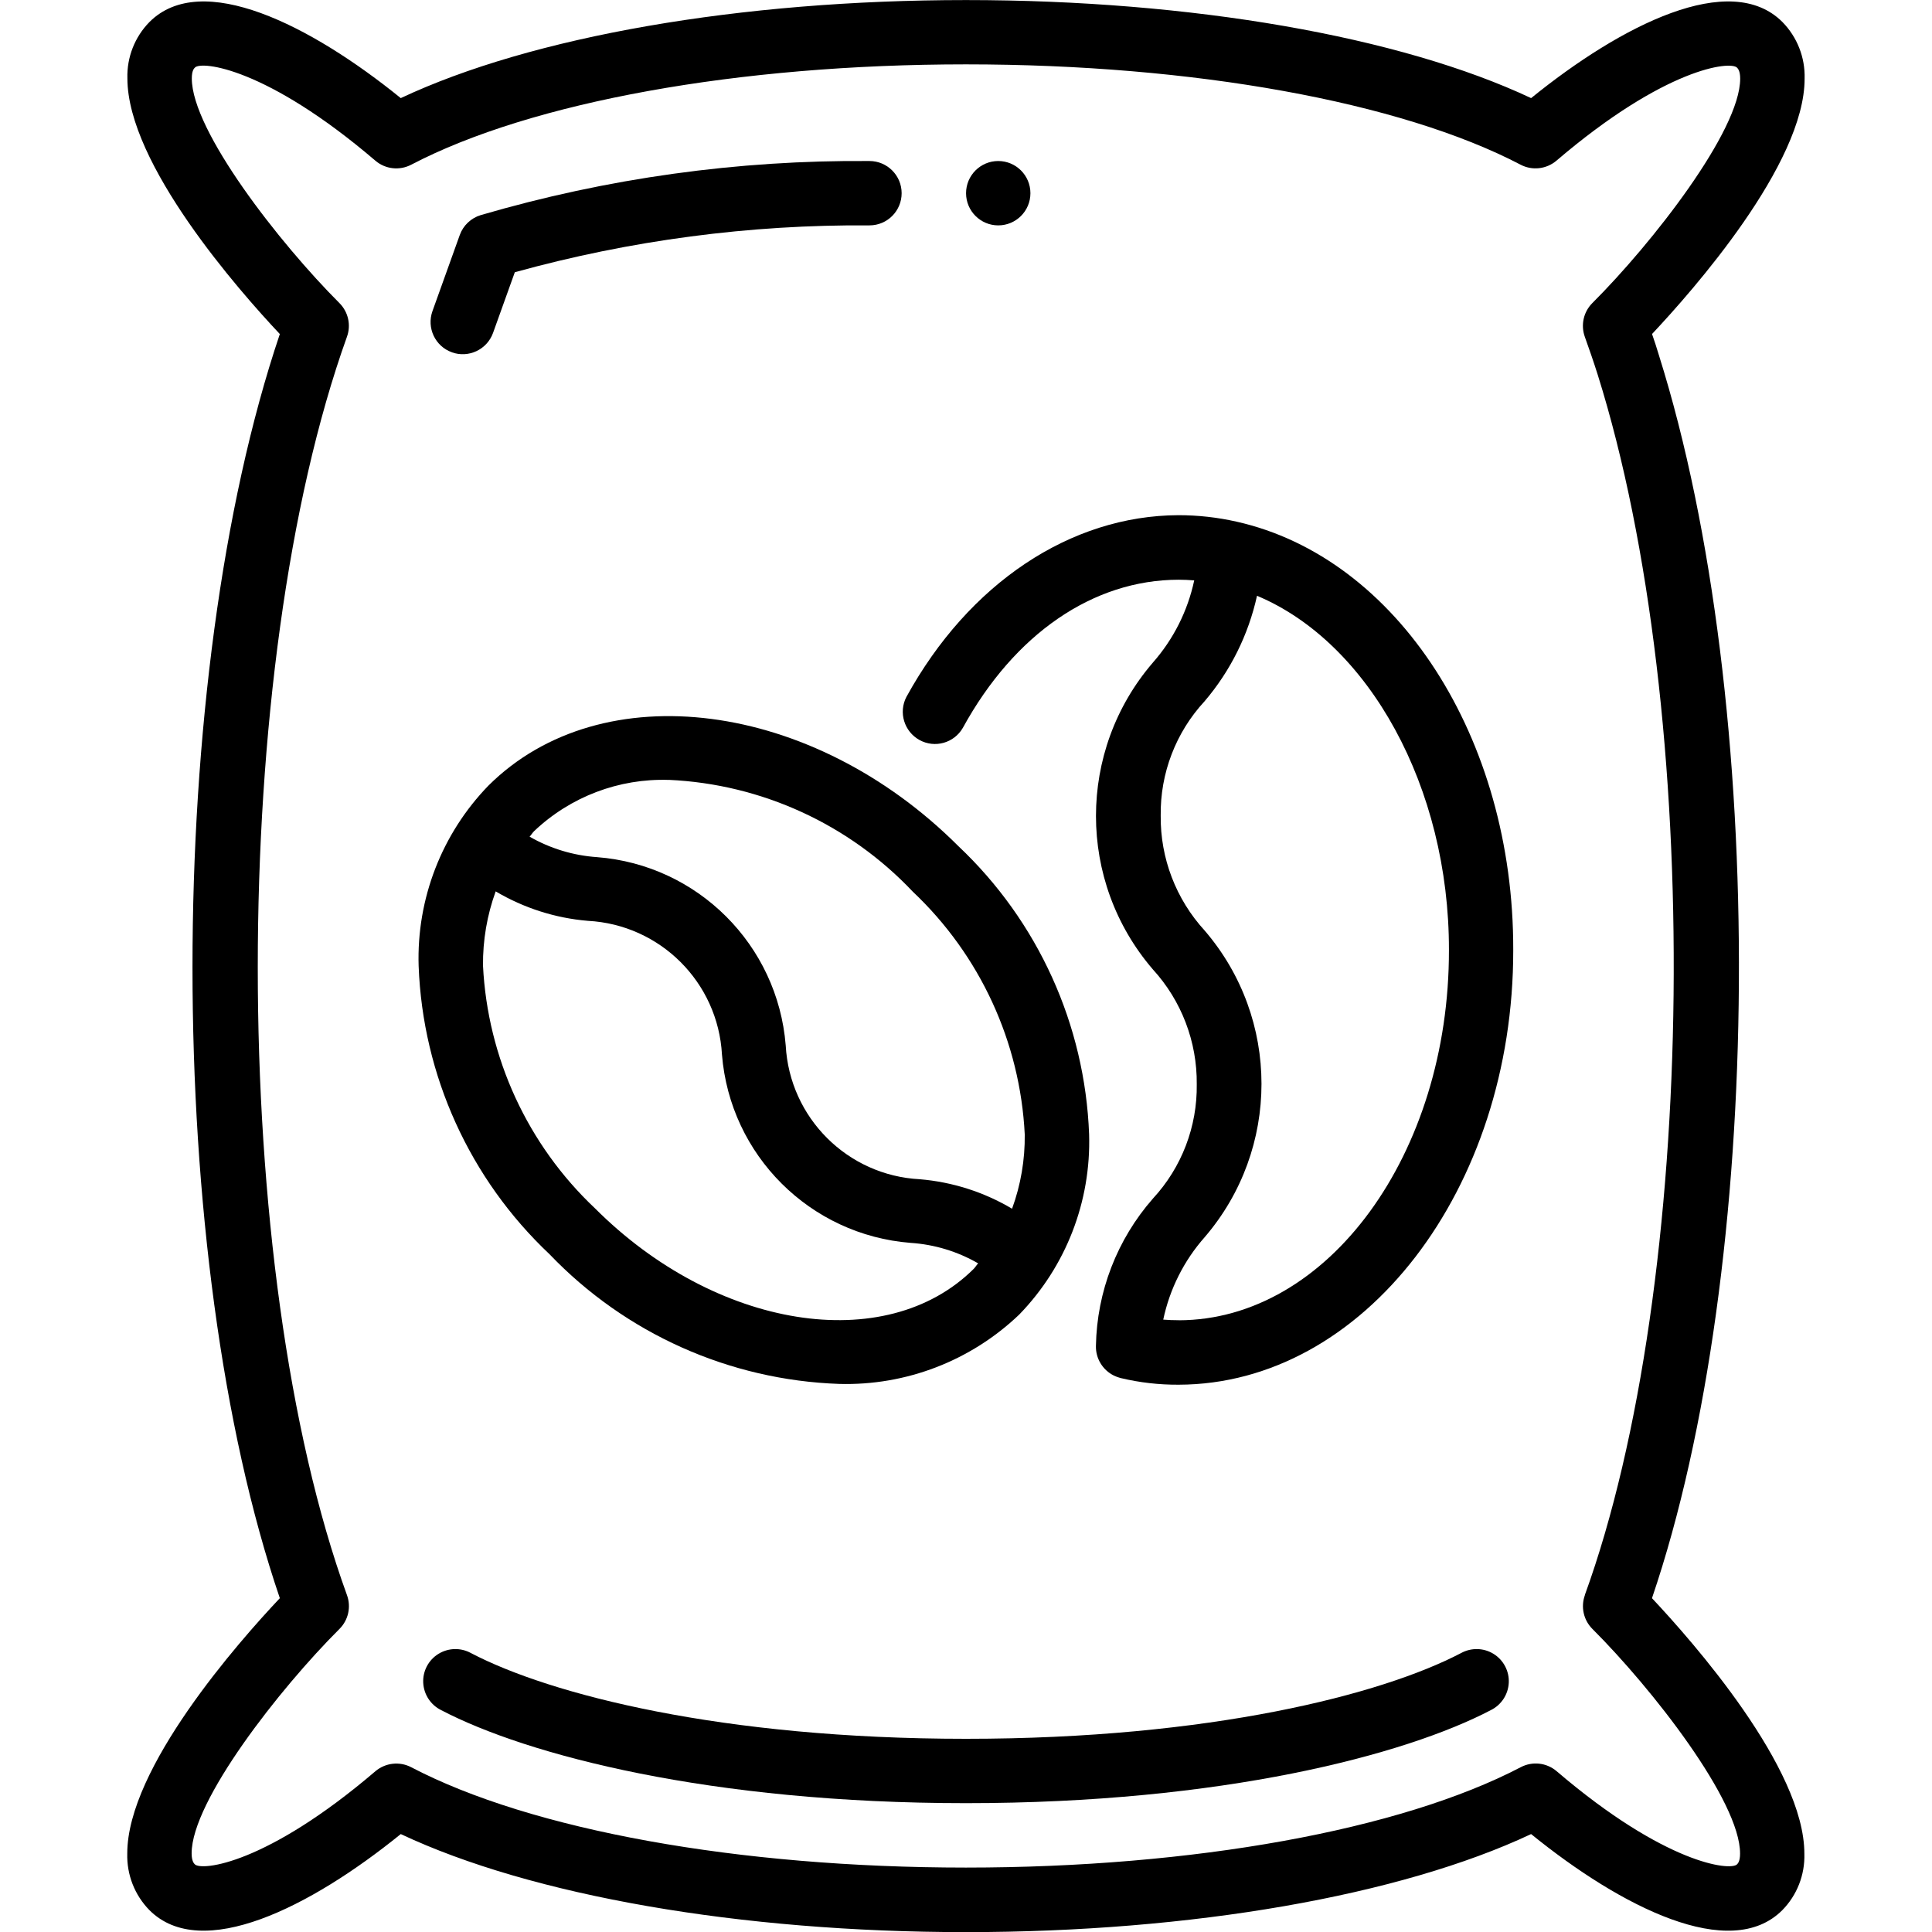
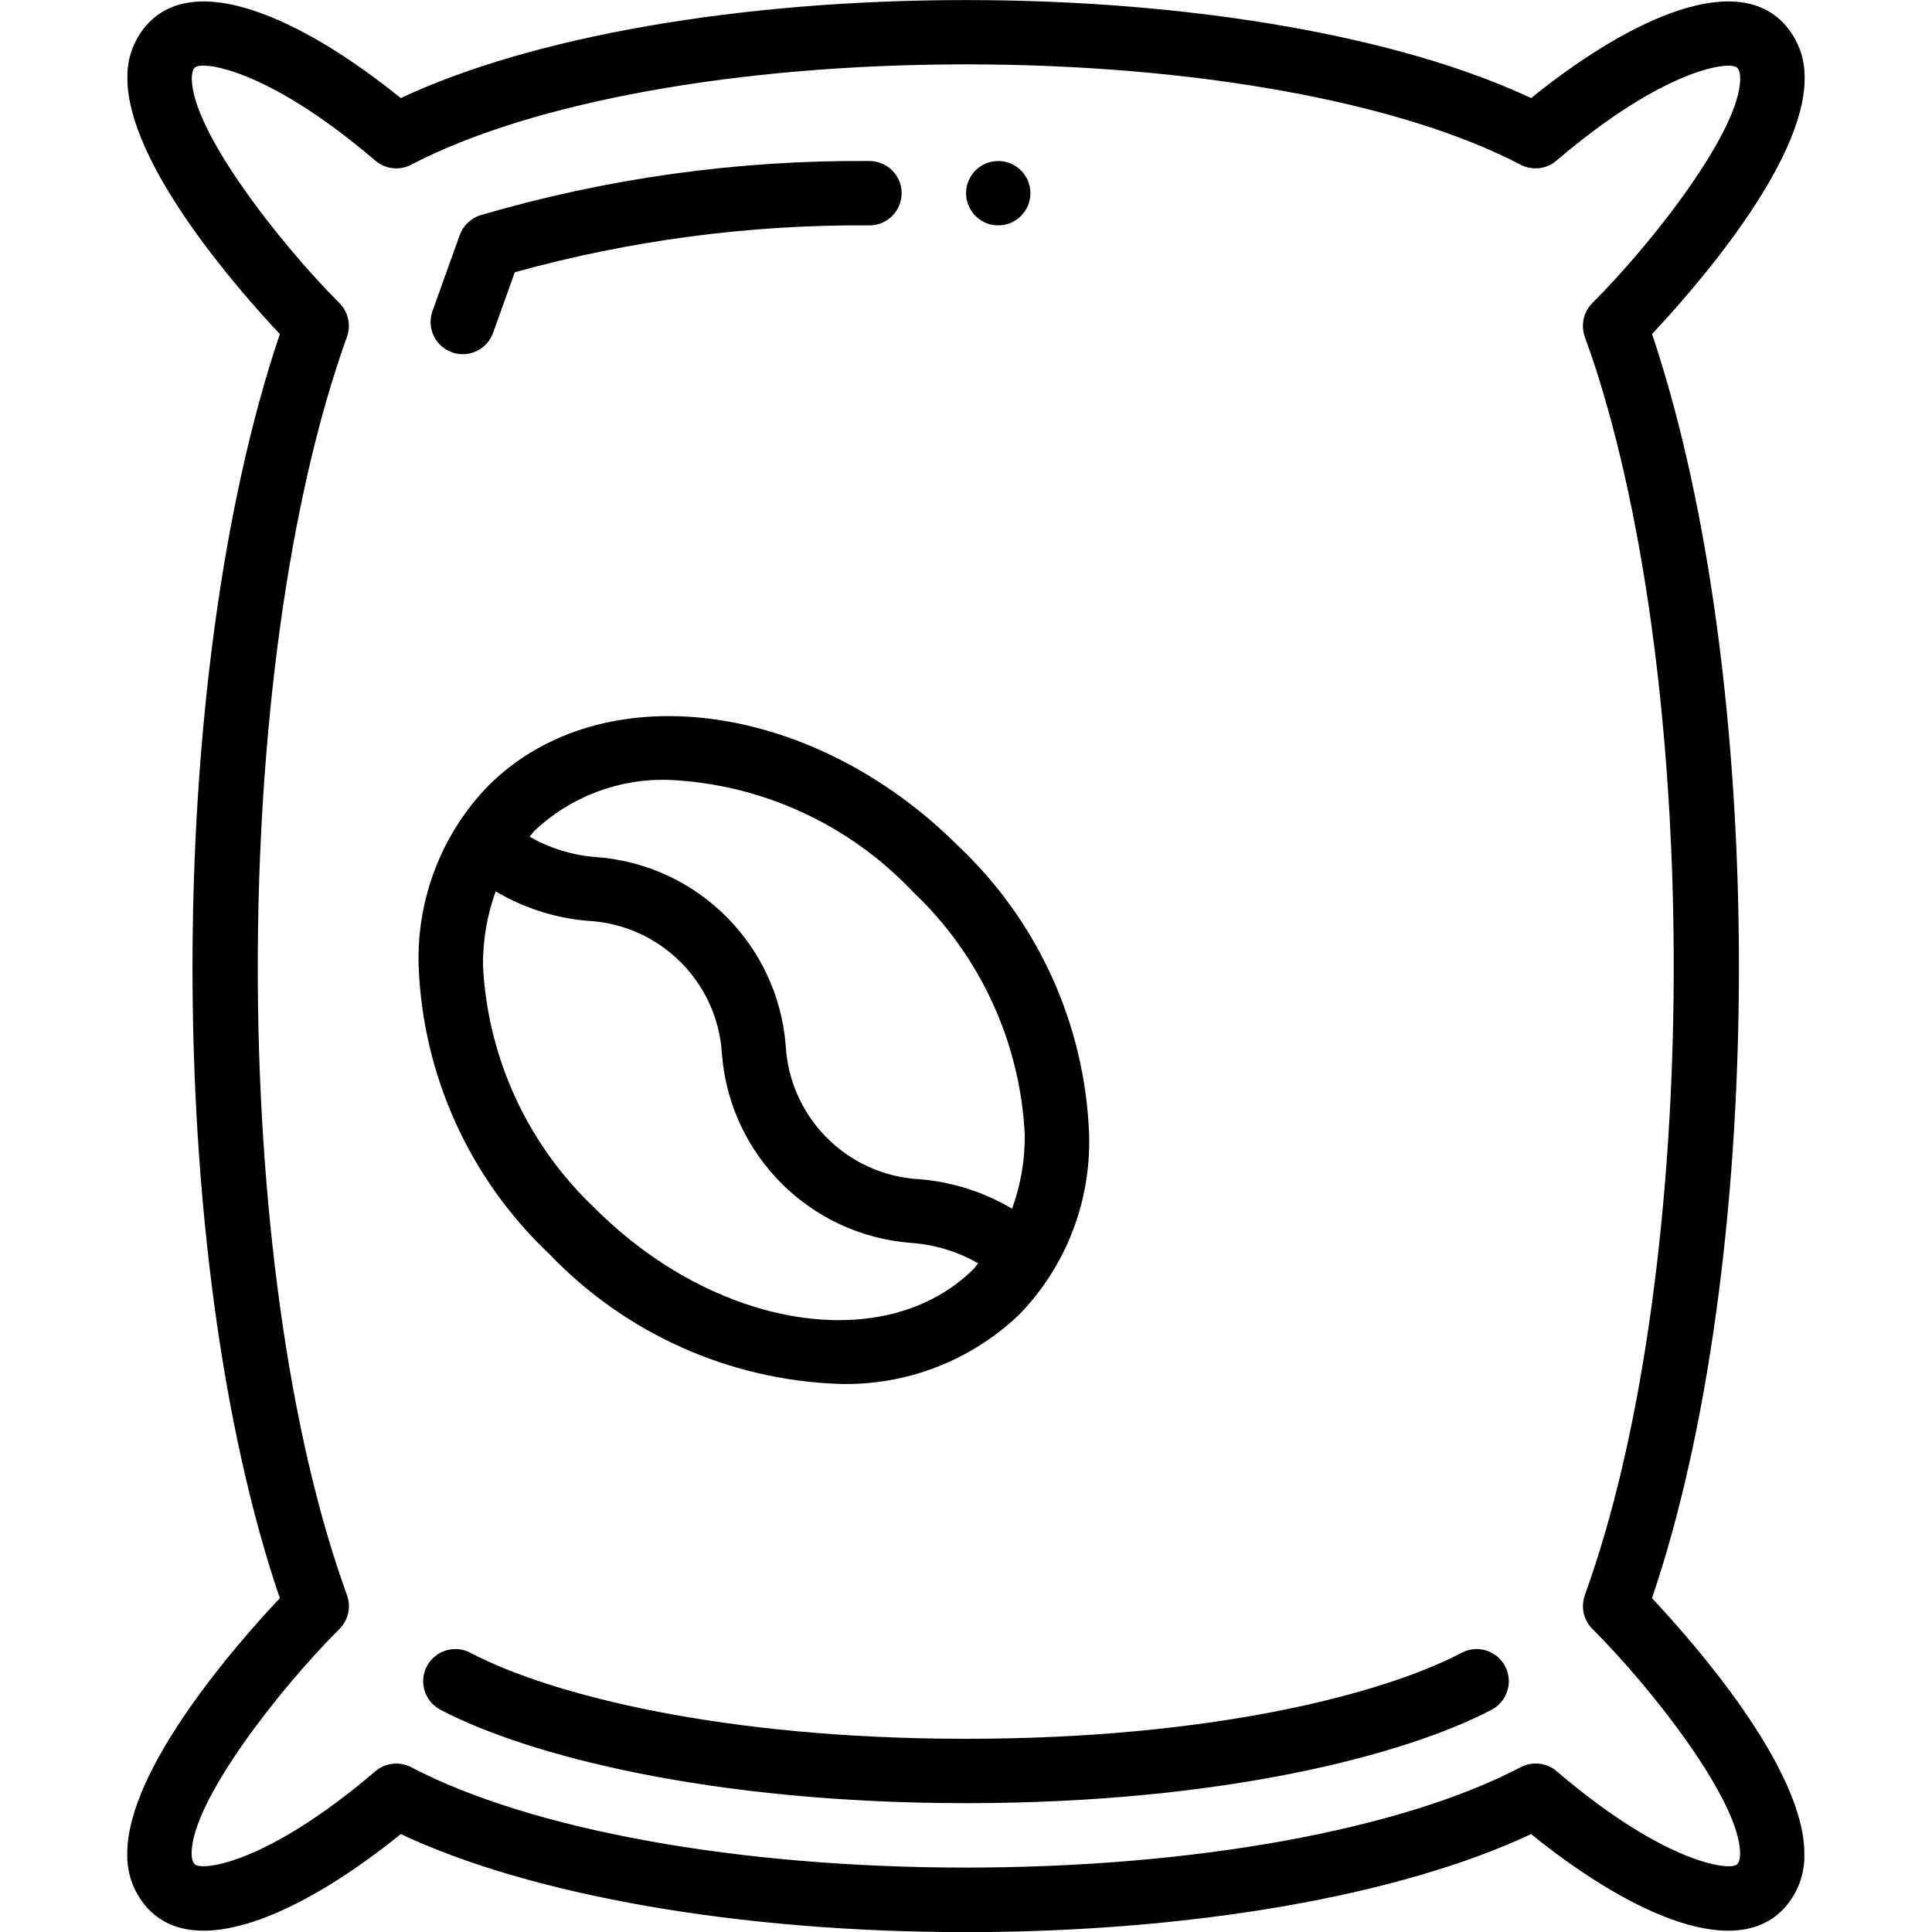
<svg xmlns="http://www.w3.org/2000/svg" viewBox="0 0 32 32" height="32" width="32" version="1.1">
  <title>sack1</title>
  <path d="M27.364 5.531c0.671-0.714 2.529-2.814 2.526-4.23 0.010-0.349-0.123-0.687-0.367-0.936-0.863-0.865-2.667 0.047-4.163 1.26-2.167-1.020-5.625-1.624-9.361-1.624s-7.194 0.604-9.361 1.624c-1.495-1.212-3.299-2.124-4.162-1.261-0.244 0.248-0.376 0.585-0.366 0.933 0 1.422 1.854 3.523 2.525 4.236-1.929 5.714-1.929 15.281 0 20.938-0.673 0.713-2.53 2.811-2.527 4.23-0.010 0.349 0.122 0.687 0.367 0.937 0.862 0.863 2.667-0.047 4.163-1.26 2.167 1.020 5.627 1.624 9.361 1.624s7.194-0.604 9.361-1.624c1.493 1.212 3.298 2.123 4.16 1.261 0.244-0.248 0.376-0.585 0.366-0.933 0.003-1.423-1.853-3.52-2.524-4.235 1.867-5.486 1.933-14.807 0.115-20.587-0.035-0.119-0.074-0.236-0.114-0.352zM26.251 26.42c-0.071 0.195-0.023 0.413 0.124 0.56 0.988 0.986 2.448 2.851 2.446 3.722 0 0.128-0.037 0.164-0.051 0.178-0.107 0.11-1.182 0-2.987-1.543-0.166-0.142-0.401-0.168-0.594-0.067-1.994 1.042-5.428 1.663-9.191 1.663s-7.197-0.621-9.187-1.662c-0.193-0.101-0.428-0.074-0.594 0.067-1.806 1.543-2.877 1.653-2.99 1.541-0.014-0.014-0.053-0.053-0.053-0.182 0-0.867 1.46-2.731 2.449-3.717 0.147-0.147 0.195-0.365 0.124-0.56-1.97-5.423-1.97-15.357 0-20.843 0.070-0.194 0.021-0.411-0.125-0.557-0.987-0.987-2.447-2.853-2.445-3.722 0-0.129 0.037-0.165 0.053-0.18 0.107-0.11 1.182 0 2.987 1.543 0.166 0.142 0.401 0.168 0.594 0.067 1.991-1.041 5.426-1.662 9.188-1.662s7.197 0.621 9.187 1.662c0.193 0.101 0.428 0.074 0.594-0.067 1.806-1.543 2.88-1.653 2.99-1.541 0.014 0.014 0.053 0.053 0.053 0.182 0 0.865-1.46 2.731-2.449 3.718-0.146 0.146-0.194 0.363-0.125 0.557 0.072 0.201 0.144 0.408 0.213 0.626 1.762 5.607 1.663 15.054-0.213 20.218z" />
  <path d="M7.483 5.835c0.277 0.1 0.582-0.043 0.683-0.32l0.361-1.006c1.912-0.529 3.889-0.791 5.874-0.776 0.295 0 0.533-0.239 0.533-0.533s-0.239-0.533-0.533-0.533c-2.179-0.018-4.348 0.284-6.439 0.896-0.161 0.049-0.29 0.171-0.347 0.33l-0.452 1.26c-0.099 0.277 0.044 0.583 0.322 0.682z" />
  <path d="M24.198 27.381c-1.312 0.686-4.155 1.419-8.198 1.419s-6.886-0.733-8.198-1.419c-0.169-0.094-0.376-0.089-0.541 0.013s-0.261 0.286-0.251 0.479 0.123 0.366 0.297 0.452c1.425 0.746 4.457 1.541 8.693 1.541s7.269-0.796 8.693-1.541c0.174-0.086 0.287-0.259 0.297-0.452s-0.087-0.377-0.251-0.479c-0.164-0.102-0.371-0.107-0.541-0.013z" />
  <path d="M13.9 22.922c1.107 0.031 2.18-0.383 2.981-1.148 0.775-0.798 1.192-1.875 1.158-2.987-0.068-1.814-0.846-3.528-2.166-4.773-2.415-2.415-5.905-2.868-7.781-1.004-0.775 0.798-1.193 1.877-1.158 2.99 0.068 1.814 0.847 3.528 2.167 4.773 1.258 1.315 2.98 2.086 4.799 2.149zM11.079 12.917c1.536 0.070 2.985 0.735 4.041 1.853 1.113 1.051 1.777 2.491 1.853 4.020 0.005 0.419-0.066 0.836-0.21 1.23-0.466-0.276-0.988-0.443-1.528-0.488-1.198-0.062-2.156-1.018-2.221-2.216-0.133-1.667-1.458-2.99-3.125-3.119-0.393-0.027-0.776-0.143-1.117-0.339 0.027-0.029 0.046-0.063 0.074-0.091 0.601-0.571 1.406-0.877 2.235-0.849zM8 15.995c-0.004-0.42 0.067-0.837 0.21-1.231 0.466 0.276 0.988 0.443 1.527 0.488 1.198 0.063 2.155 1.018 2.221 2.215 0.134 1.667 1.459 2.989 3.126 3.119 0.393 0.026 0.776 0.142 1.117 0.339-0.027 0.029-0.046 0.064-0.074 0.092-1.458 1.448-4.273 0.998-6.273-1.004-1.113-1.050-1.778-2.49-1.854-4.018z" />
-   <path d="M20.48 8.64c-0.315-0.071-0.637-0.107-0.96-0.107-1.791 0.006-3.476 1.131-4.507 3.010-0.134 0.257-0.037 0.574 0.217 0.714s0.573 0.050 0.718-0.202c0.853-1.556 2.157-2.451 3.573-2.453 0.085 0 0.172 0.004 0.259 0.011-0.108 0.506-0.344 0.975-0.686 1.363-1.255 1.46-1.255 3.619 0 5.079 0.475 0.519 0.735 1.2 0.728 1.903 0.010 0.701-0.25 1.38-0.726 1.894-0.593 0.676-0.928 1.541-0.944 2.441-0.005 0.207 0.111 0.398 0.296 0.49 0.036 0.018 0.075 0.032 0.114 0.042 0.314 0.075 0.637 0.112 0.96 0.11 3.062-0.006 5.547-3.236 5.542-7.2 0.009-3.515-1.921-6.498-4.584-7.095zM19.524 21.867c-0.088 0-0.173-0.003-0.257-0.010 0.107-0.507 0.343-0.977 0.686-1.365 1.255-1.461 1.255-3.619 0-5.079-0.475-0.519-0.736-1.199-0.728-1.903-0.010-0.701 0.25-1.38 0.726-1.894 0.429-0.503 0.727-1.103 0.869-1.748 1.852 0.775 3.183 3.169 3.179 5.867 0.005 3.378-2.004 6.129-4.476 6.133z" />
  <path d="M17.067 3.2c0 0.295-0.239 0.533-0.533 0.533s-0.533-0.239-0.533-0.533c0-0.295 0.239-0.533 0.533-0.533s0.533 0.239 0.533 0.533z" />
</svg>